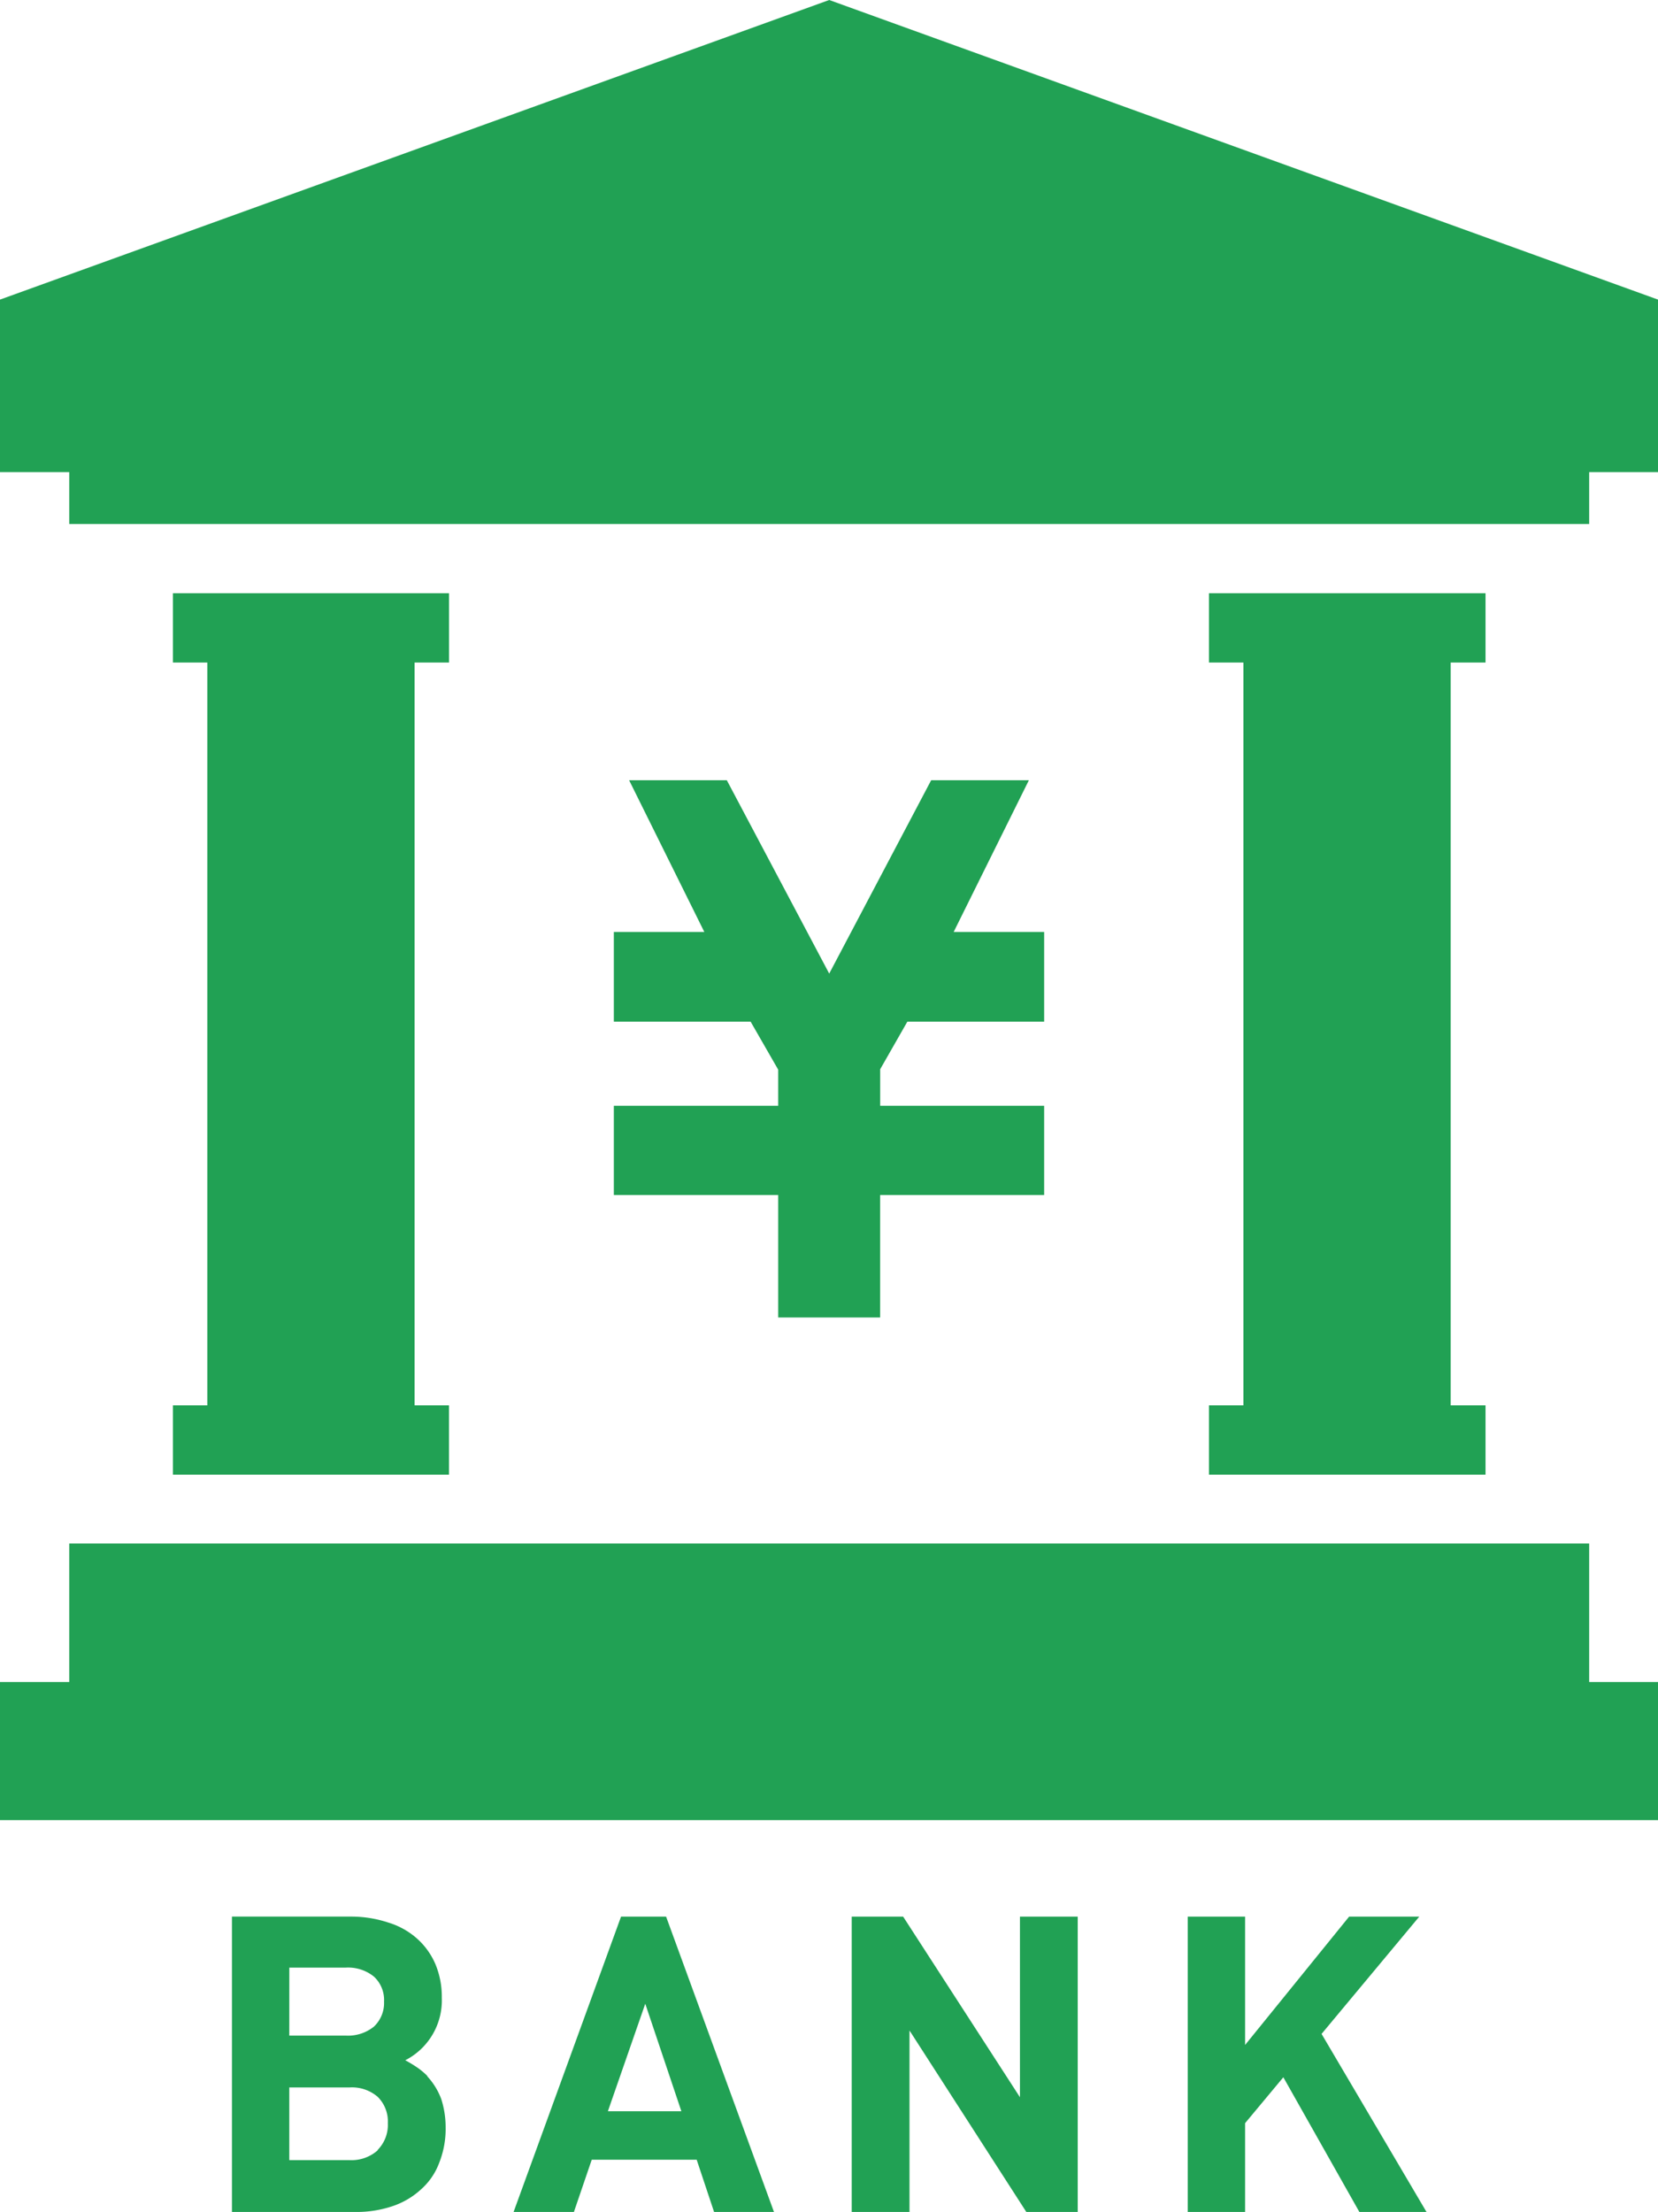
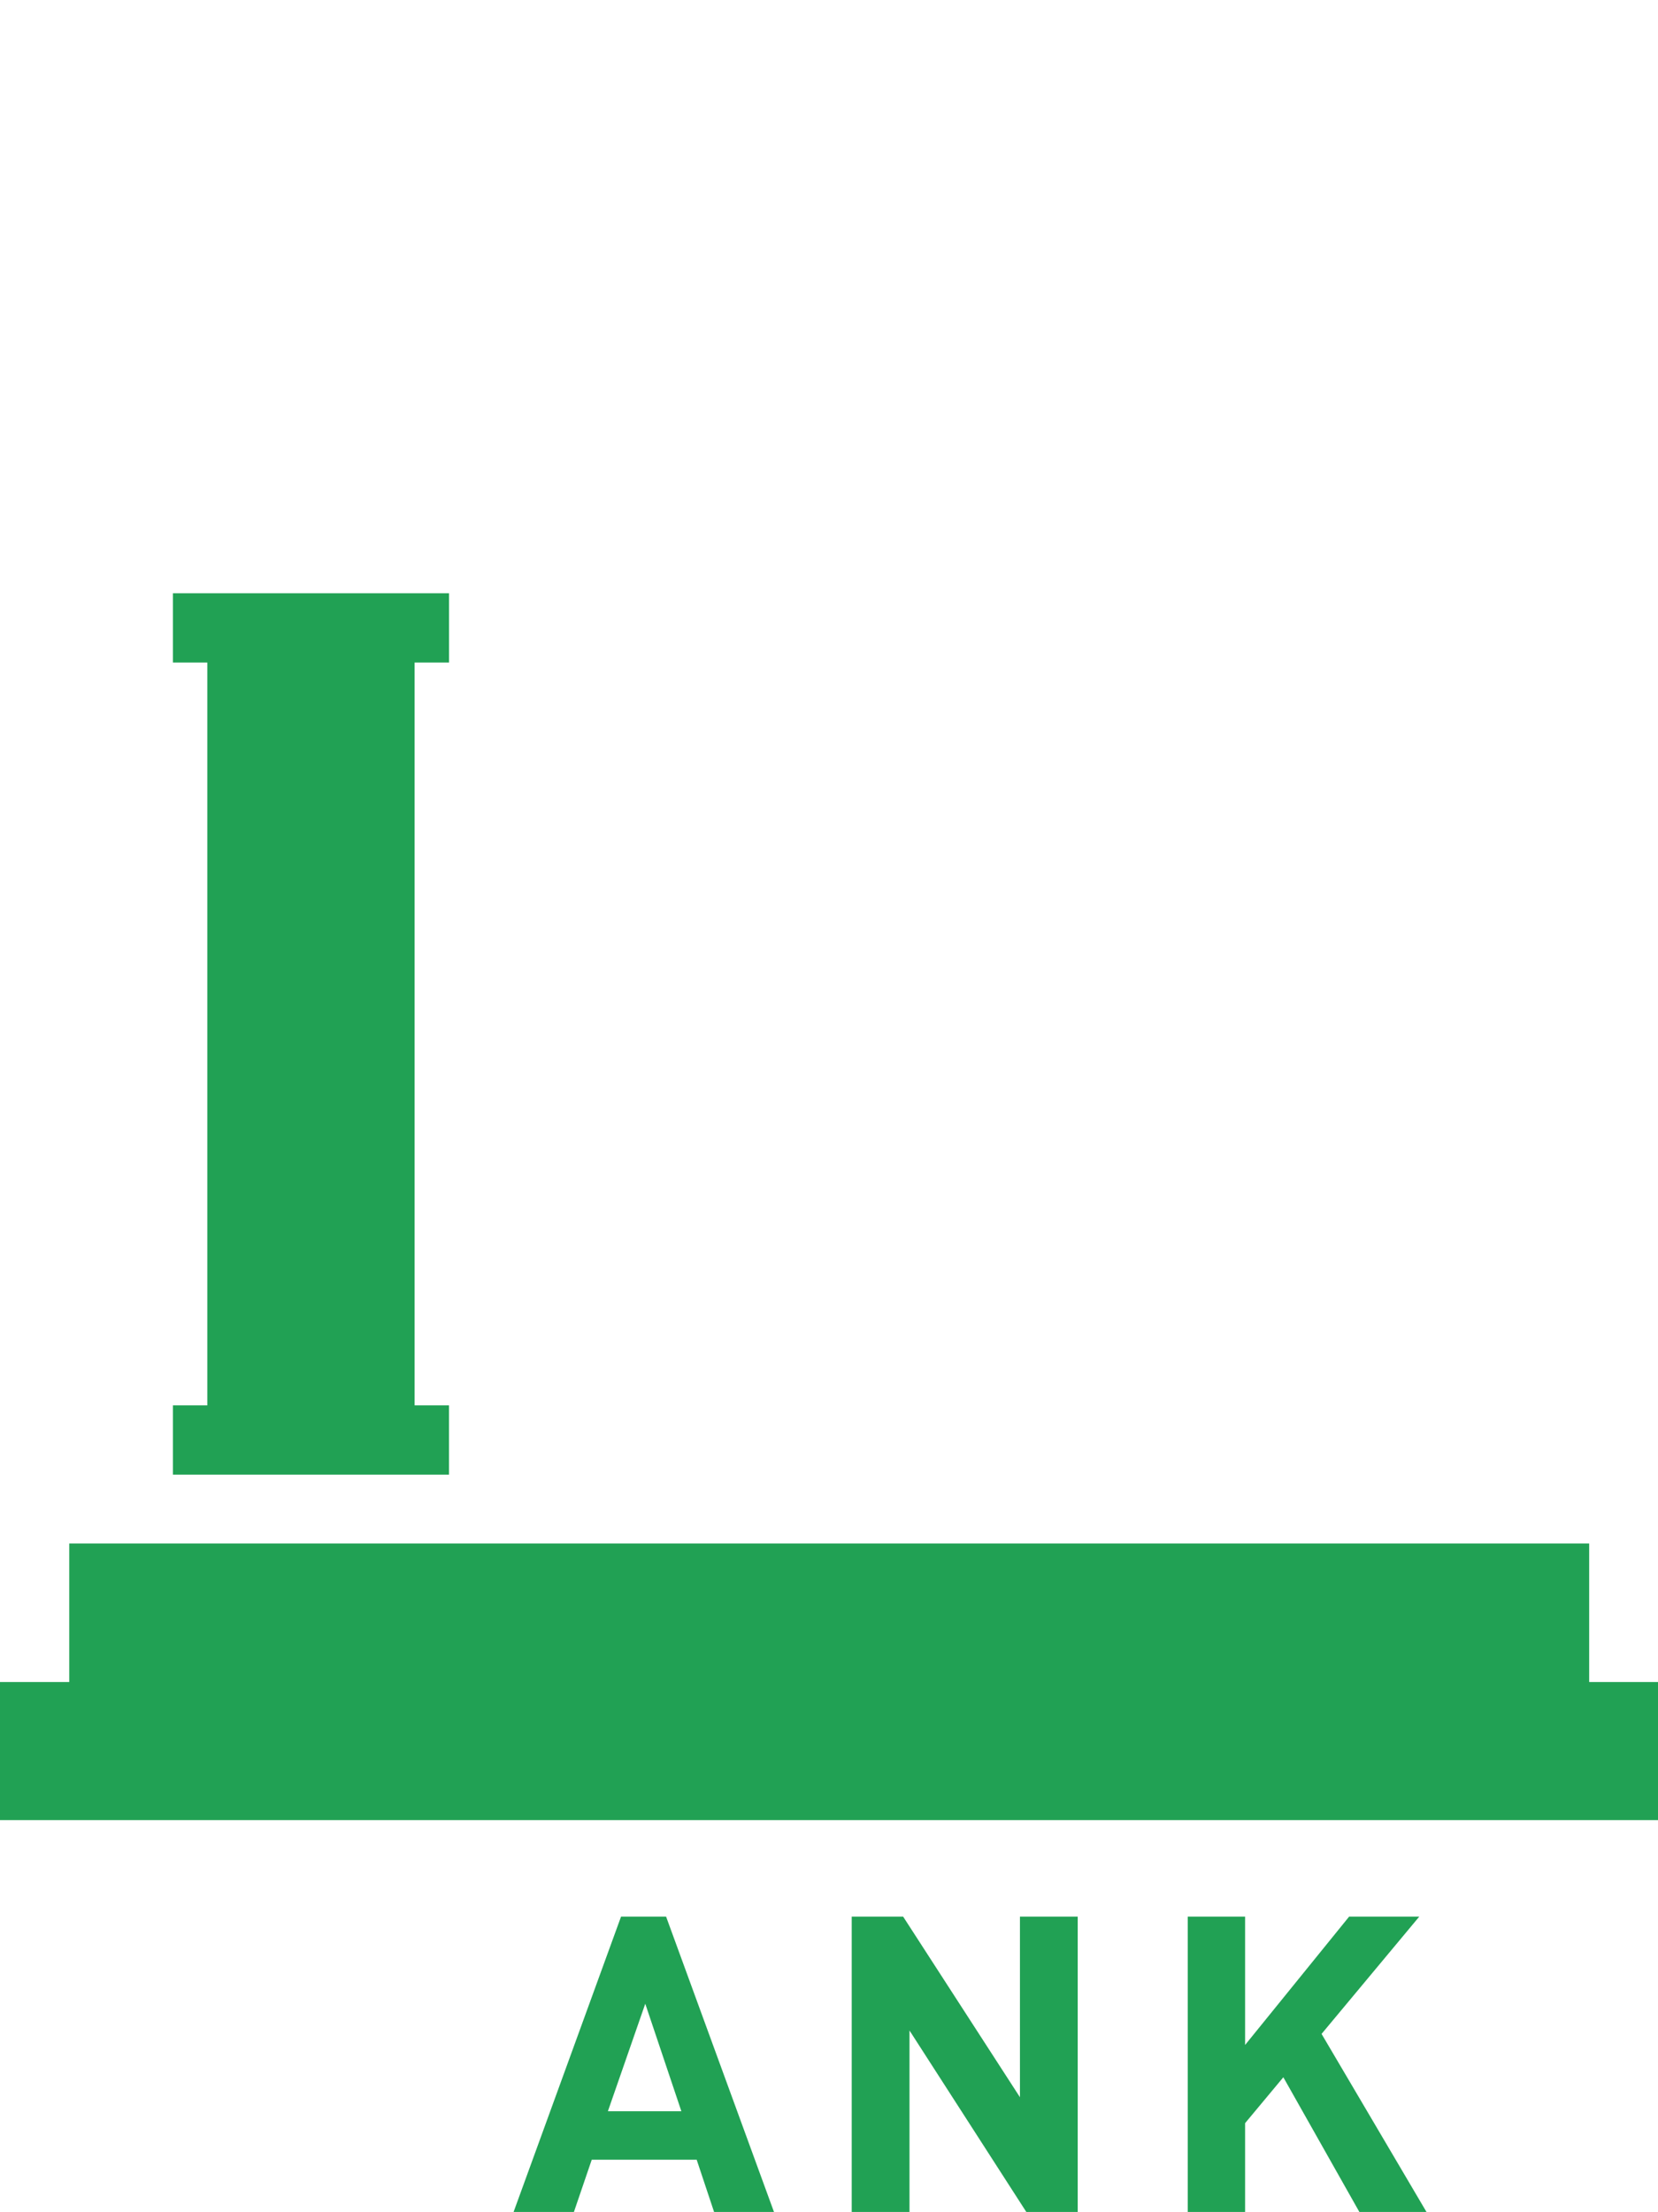
<svg xmlns="http://www.w3.org/2000/svg" id="photo15" width="116.51" height="155.375" viewBox="0 0 116.51 155.375">
  <g id="Group_170" data-name="Group 170">
-     <path id="Path_125" data-name="Path 125" d="M14.45,41.226h0v6.269H26v8.6h7.164v-8.6H44.689V41.226H33.167V38.659l1.91-3.343h9.612v-6.3H38.331L43.615,18.36H36.749L29.585,31.942,22.39,18.36H15.525l5.284,10.657H14.45v6.3h9.612L26,38.689v2.537Z" transform="translate(28.685 36.447)" fill="#21a154" />
-     <path id="Path_126" data-name="Path 126" d="M19.192,56.294a5.017,5.017,0,0,0-.627-.537,9.057,9.057,0,0,0-.925-.567A4.72,4.72,0,0,0,20.207,50.8a5.932,5.932,0,0,0-.448-2.358,5.076,5.076,0,0,0-1.284-1.791,5.365,5.365,0,0,0-2.03-1.134,8.266,8.266,0,0,0-2.657-.418H5.46V65.847h8.687a7.95,7.95,0,0,0,2.627-.418,5.581,5.581,0,0,0,2-1.194,4.64,4.64,0,0,0,1.254-1.851,6.435,6.435,0,0,0,.448-2.478,6.508,6.508,0,0,0-.3-1.97,4.8,4.8,0,0,0-.985-1.612Zm-9.7-7.612h3.97a2.89,2.89,0,0,1,1.97.627,2.23,2.23,0,0,1,.716,1.761,2.273,2.273,0,0,1-.716,1.761,2.89,2.89,0,0,1-1.97.627H9.49ZM15.7,61.518a2.773,2.773,0,0,1-1.97.687H9.49V57.1h4.239a2.76,2.76,0,0,1,1.97.657,2.428,2.428,0,0,1,.716,1.851,2.5,2.5,0,0,1-.716,1.881Z" transform="translate(10.839 89.529)" fill="#21a154" />
    <path id="Path_127" data-name="Path 127" d="M19.642,45.1,12.09,65.847h4.239l1.254-3.672h7.373l1.224,3.672h4.209L22.807,45.1H19.642Zm-.925,13.672,2.627-7.552,2.537,7.552Z" transform="translate(24 89.529)" fill="#21a154" />
    <path id="Path_128" data-name="Path 128" d="M31.871,57.787,23.662,45.1H20.05V65.847h4.06V53.1l8.209,12.746h3.612V45.1h-4.06Z" transform="translate(39.802 89.529)" fill="#21a154" />
    <path id="Path_129" data-name="Path 129" d="M44.229,45.1H39.3L31.99,54.115V45.1H27.96V65.847h4.03V59.608l2.687-3.224,5.343,9.463h4.717L37.363,53.339Z" transform="translate(55.505 89.529)" fill="#21a154" />
-     <path id="Path_130" data-name="Path 130" d="M58.27,0,0,21.045v12.12H4.866v3.642H111.674V33.165h4.836V21.045Z" fill="#21a154" />
    <path id="Path_131" data-name="Path 131" d="M111.674,36.32H4.866v9.731H0v9.7H116.51v-9.7h-4.836Z" transform="translate(0 72.1)" fill="#21a154" />
-     <path id="Path_132" data-name="Path 132" d="M28.46,71.006v4.866H47.893V71.006H45.445V18.826h2.448V13.96H28.46v4.866h2.418v52.18Z" transform="translate(56.497 27.712)" fill="#21a154" />
    <path id="Path_133" data-name="Path 133" d="M4.07,71.006v4.866h19.4V71.006H21.055V18.826h2.418V13.96H4.07v4.866H6.488v52.18Z" transform="translate(8.08 27.712)" fill="#21a154" />
  </g>
</svg>